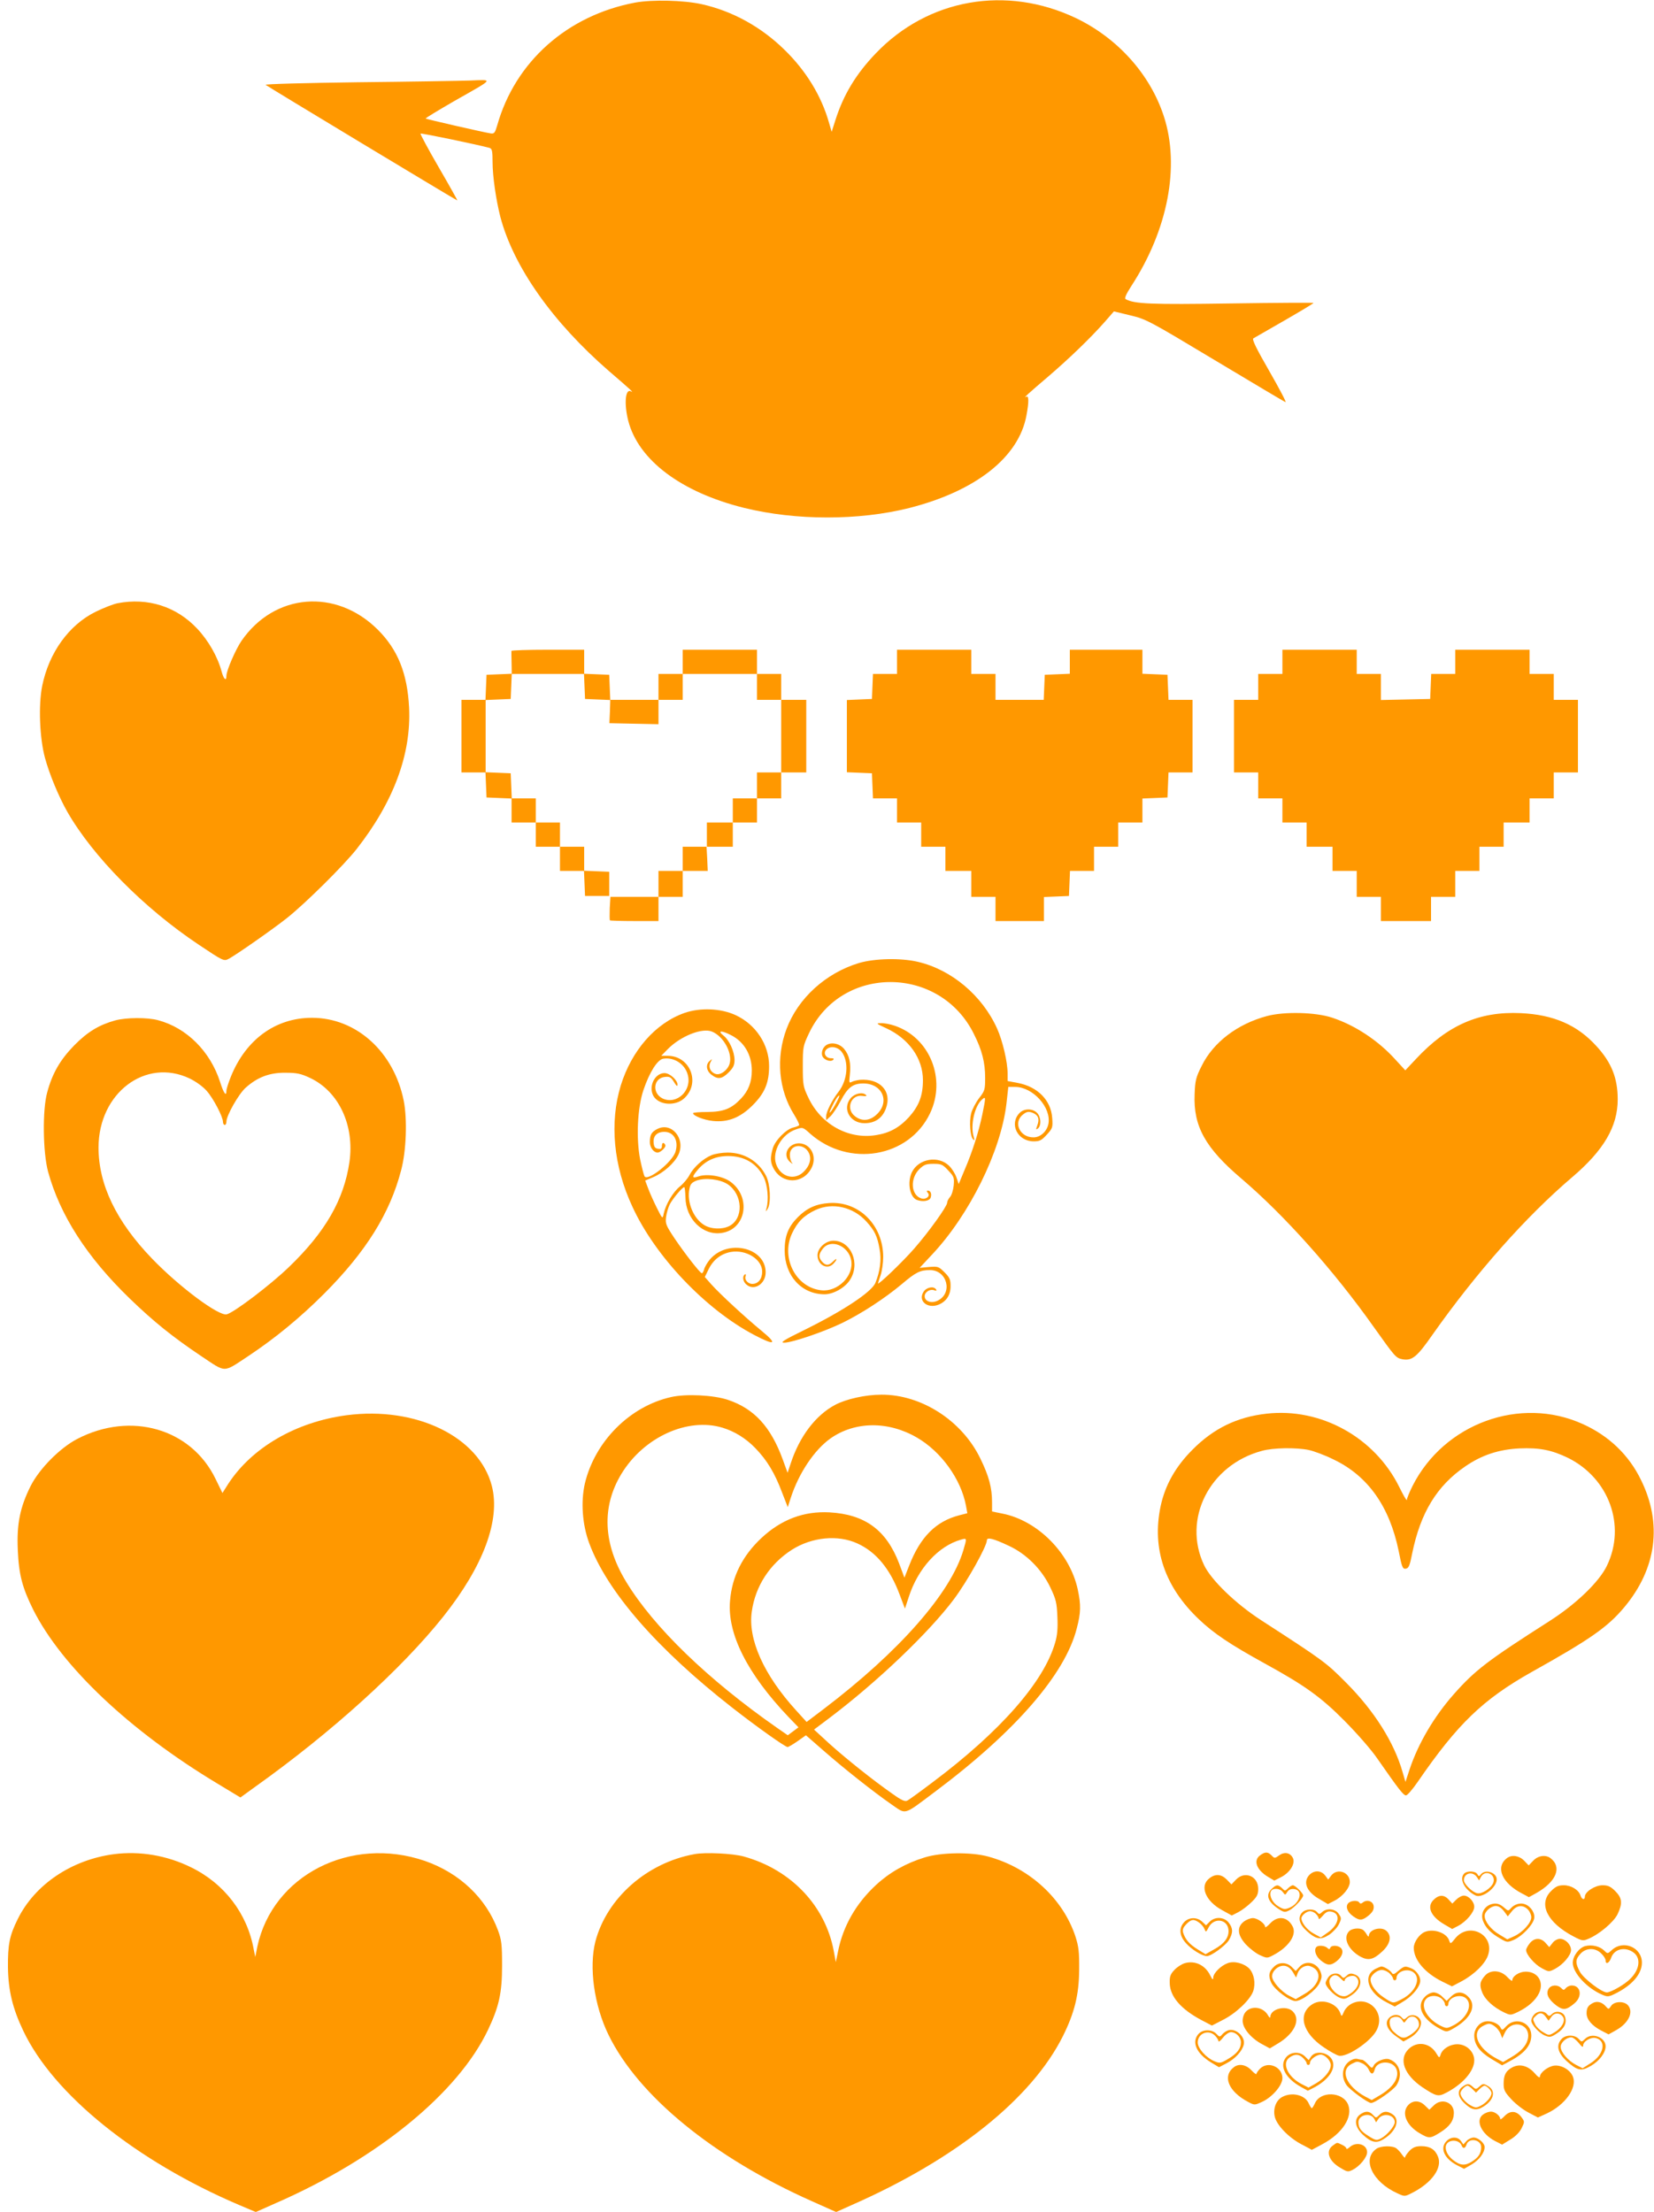
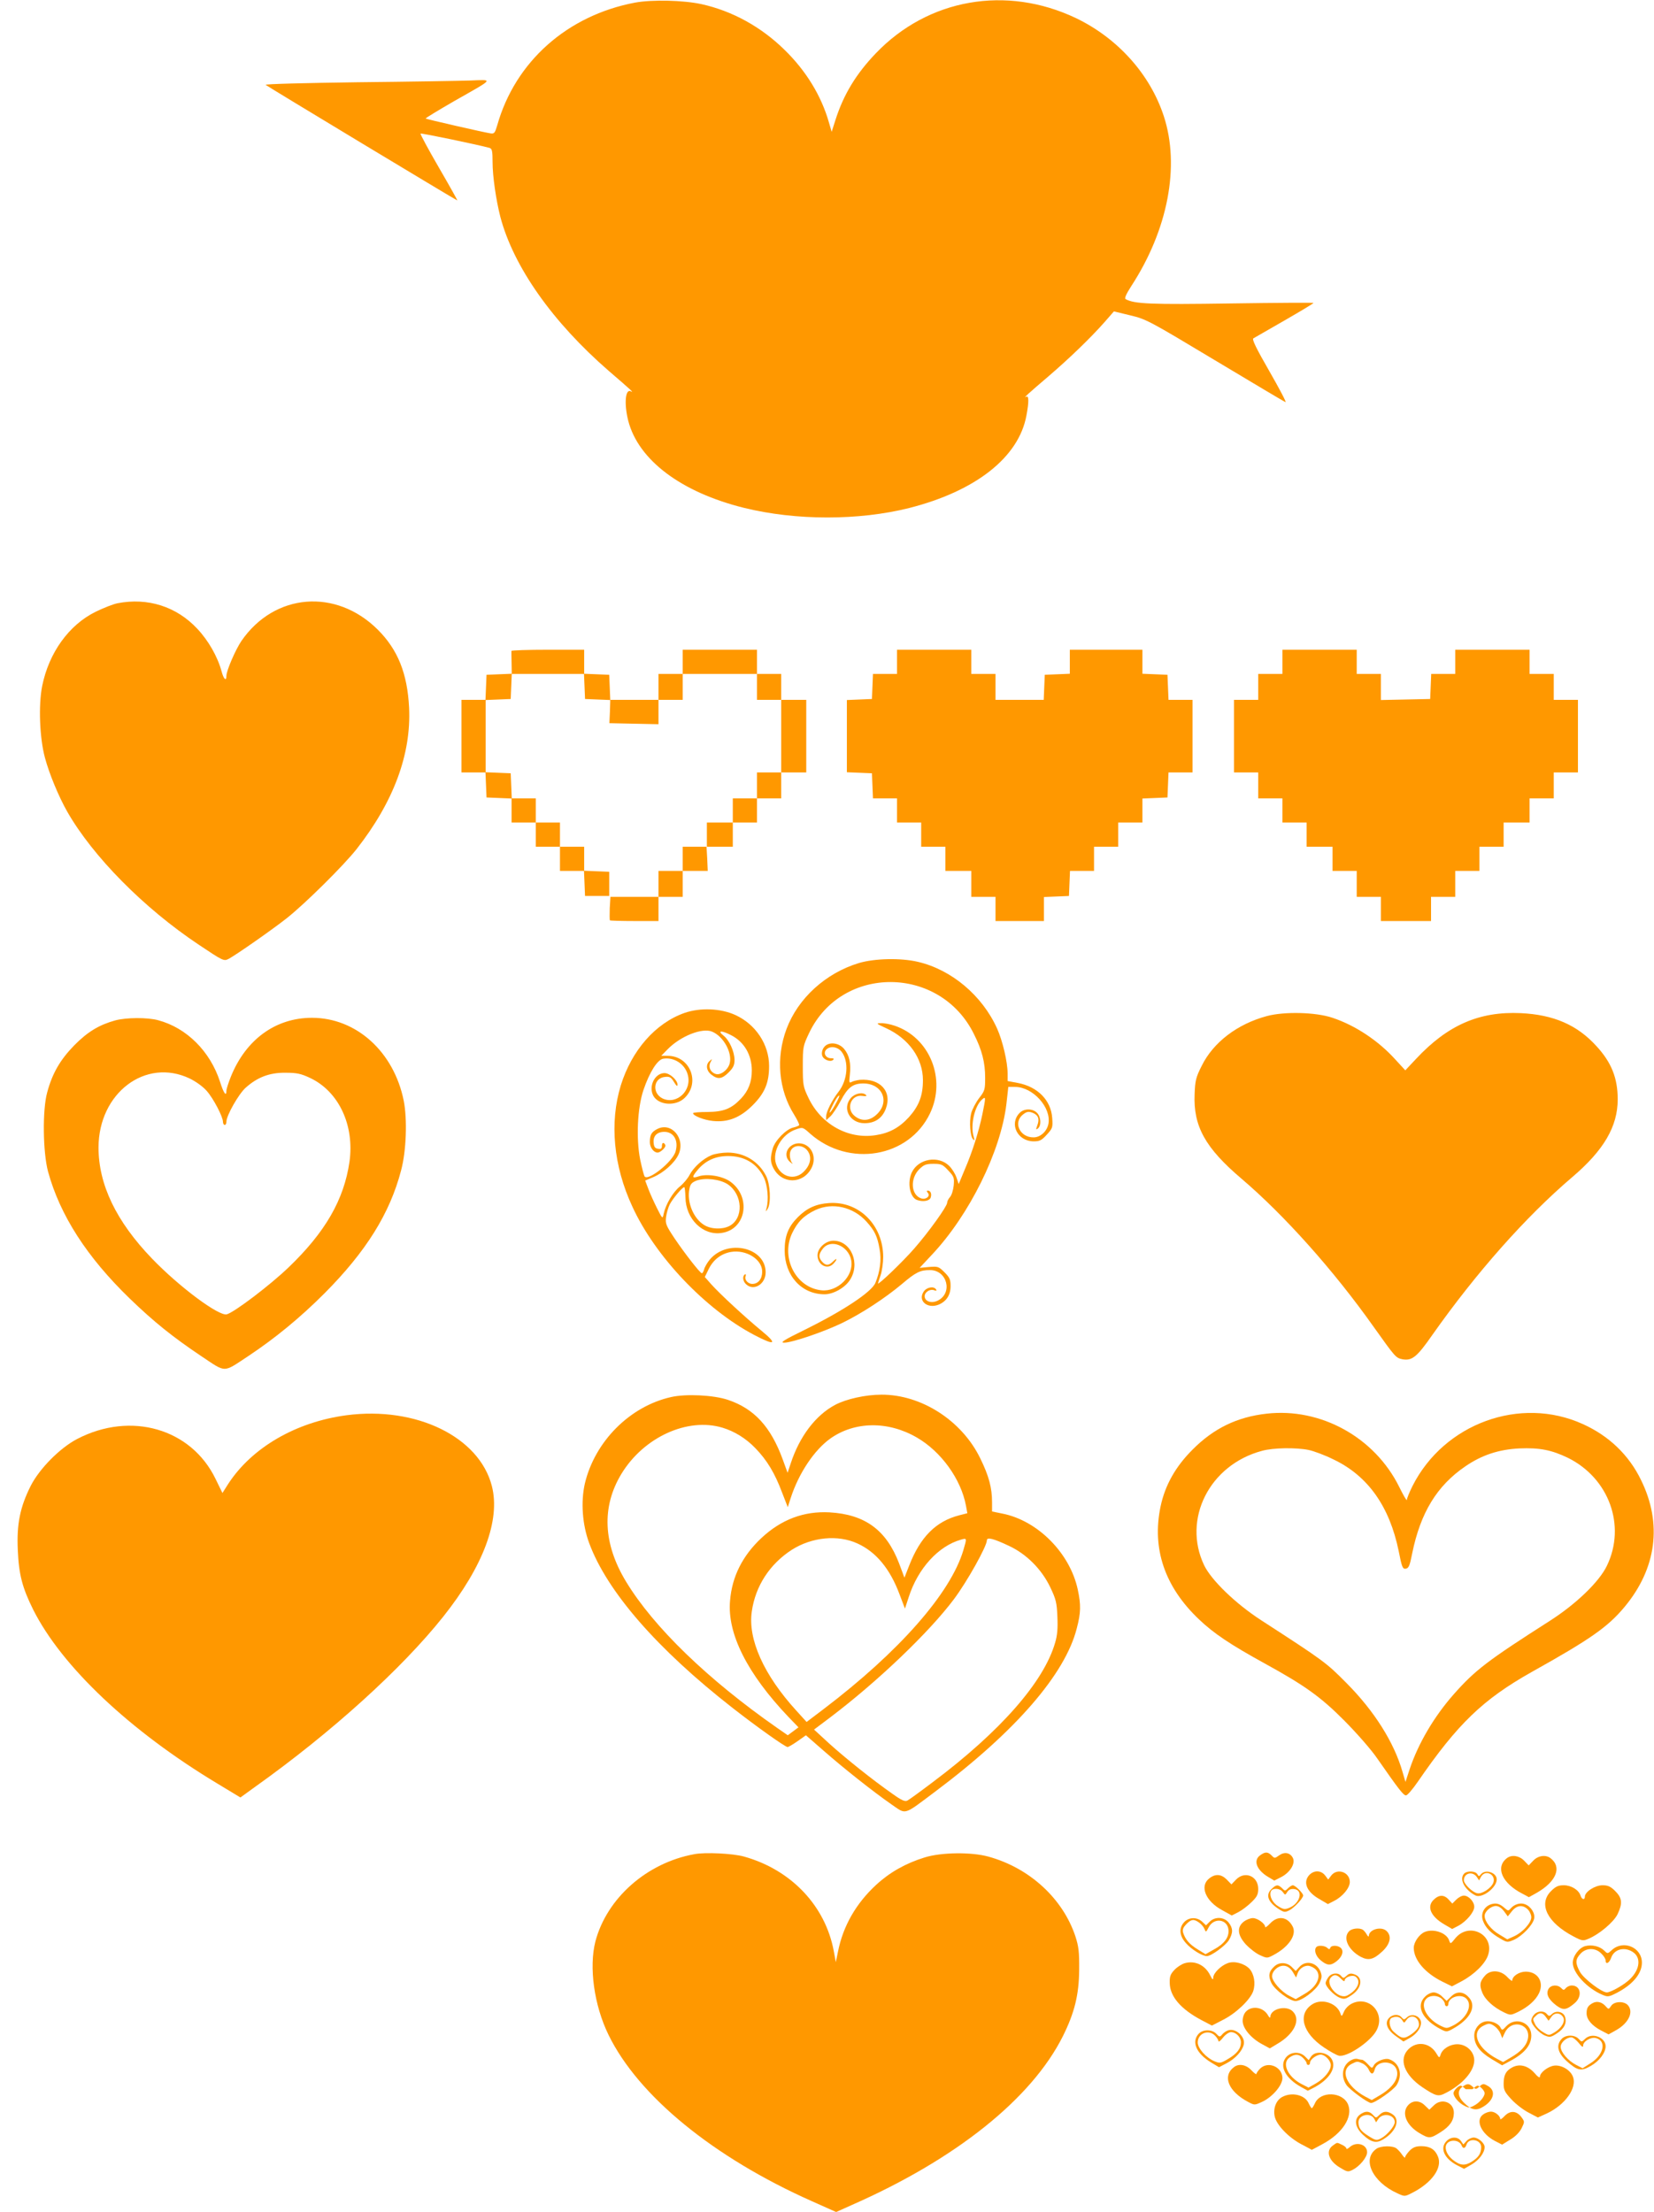
<svg xmlns="http://www.w3.org/2000/svg" version="1.0" width="957pt" height="1280pt" viewBox="0 0 957 1280" preserveAspectRatio="xMidYMid meet">
  <g transform="translate(0,1280) scale(0.1,-0.1)" fill="#ff9800" stroke="none">
    <path d="M3675 12785 c-393 -74 -694 -342 -798 -710 -13 -44 -17 -50 -38 -47 -40 6 -372 82 -376 86 -3 2 72 47 165 101 236 134 228 124 92 119 -63 -2 -357 -7 -653 -10 -296 -4 -535 -10 -530 -15 8 -8 1104 -669 1109 -669 2 0 -46 86 -107 191 -61 105 -108 193 -106 196 4 4 335 -65 400 -83 14 -5 17 -18 17 -82 0 -82 20 -219 45 -317 76 -288 301 -608 628 -892 127 -109 148 -129 128 -118 -33 19 -41 -71 -16 -170 59 -228 307 -414 670 -504 300 -74 663 -74 955 -1 386 98 635 294 679 536 15 79 14 117 -1 108 -22 -12 13 20 127 117 120 103 242 220 326 315 l54 62 95 -23 c92 -22 107 -30 490 -260 217 -130 401 -240 408 -242 7 -3 -35 77 -93 178 -77 134 -102 185 -93 191 7 4 88 51 181 104 92 53 167 98 167 101 0 2 -215 1 -477 -3 -465 -7 -560 -3 -610 25 -8 4 2 28 33 76 212 326 282 694 188 982 -79 243 -267 452 -508 568 -403 192 -856 113 -1159 -204 -114 -119 -186 -238 -233 -385 l-22 -69 -16 55 c-44 154 -132 298 -256 419 -136 134 -304 226 -481 265 -105 23 -286 27 -384 9z" />
    <path d="M680 9309 c-25 -5 -81 -27 -126 -49 -155 -76 -271 -237 -310 -430 -22 -111 -15 -300 16 -415 25 -93 79 -224 129 -312 148 -259 443 -558 761 -770 142 -95 145 -96 173 -82 46 25 255 171 337 236 106 84 329 305 403 399 214 273 317 549 304 819 -10 198 -65 335 -181 451 -242 241 -598 212 -789 -65 -34 -50 -87 -172 -87 -202 0 -34 -16 -20 -28 26 -23 85 -76 178 -141 247 -120 128 -286 181 -461 147z" />
    <path d="M2959 9033 c0 -5 0 -36 1 -70 l1 -62 -73 -3 -73 -3 -3 -72 -3 -73 -69 0 -70 0 0 -210 0 -210 70 0 69 0 3 -72 3 -73 73 -3 72 -3 0 -69 0 -70 70 0 70 0 0 -70 0 -70 70 0 70 0 0 -70 0 -70 70 0 69 0 3 -72 3 -73 70 0 70 0 0 70 0 70 -72 3 -73 3 0 69 0 70 -70 0 -70 0 0 70 0 70 -70 0 -70 0 0 70 0 70 -70 0 -69 0 -3 73 -3 72 -72 3 -73 3 0 209 0 209 73 3 72 3 3 73 3 72 209 0 209 0 3 -72 3 -73 73 -3 73 -3 -2 -67 -3 -67 142 -3 142 -3 0 71 0 70 70 0 70 0 0 75 0 75 215 0 215 0 0 -75 0 -75 70 0 70 0 0 -210 0 -210 -70 0 -70 0 0 -75 0 -75 -70 0 -70 0 0 -70 0 -70 -75 0 -75 0 0 -70 0 -70 -70 0 -70 0 0 -70 0 -70 -70 0 -70 0 0 -75 0 -75 -139 0 -139 0 -4 -66 c-1 -36 -1 -68 1 -70 2 -2 67 -4 143 -4 l138 0 0 70 0 70 70 0 70 0 0 75 0 75 73 0 72 0 -3 70 -4 70 76 0 76 0 0 70 0 70 70 0 70 0 0 70 0 70 70 0 70 0 0 75 0 75 73 0 72 0 0 210 0 210 -72 0 -73 0 0 75 0 75 -70 0 -70 0 0 70 0 70 -215 0 -215 0 0 -70 0 -70 -70 0 -70 0 0 -75 0 -75 -140 0 -139 0 -3 73 -3 72 -72 3 -73 3 0 69 0 70 -210 0 c-115 0 -210 -3 -211 -7z" />
    <path d="M5190 8970 l0 -70 -70 0 -69 0 -3 -72 -3 -73 -72 -3 -73 -3 0 -209 0 -209 73 -3 72 -3 3 -72 3 -73 69 0 70 0 0 -70 0 -70 70 0 70 0 0 -70 0 -70 70 0 70 0 0 -70 0 -70 75 0 75 0 0 -75 0 -75 70 0 70 0 0 -70 0 -70 140 0 140 0 0 70 0 69 73 3 72 3 3 73 3 72 69 0 70 0 0 70 0 70 70 0 70 0 0 70 0 70 70 0 70 0 0 70 0 69 73 3 72 3 3 73 3 72 69 0 70 0 0 210 0 210 -70 0 -69 0 -3 73 -3 72 -72 3 -73 3 0 69 0 70 -210 0 -210 0 0 -70 0 -69 -72 -3 -73 -3 -3 -72 -3 -73 -139 0 -140 0 0 75 0 75 -70 0 -70 0 0 70 0 70 -215 0 -215 0 0 -70z" />
    <path d="M7420 8970 l0 -70 -70 0 -70 0 0 -75 0 -75 -70 0 -70 0 0 -210 0 -210 70 0 70 0 0 -75 0 -75 70 0 70 0 0 -70 0 -70 70 0 70 0 0 -70 0 -70 75 0 75 0 0 -70 0 -70 70 0 70 0 0 -75 0 -75 70 0 70 0 0 -70 0 -70 145 0 145 0 0 70 0 70 70 0 70 0 0 75 0 75 70 0 70 0 0 70 0 70 70 0 70 0 0 70 0 70 75 0 75 0 0 70 0 70 70 0 70 0 0 75 0 75 70 0 70 0 0 210 0 210 -70 0 -70 0 0 75 0 75 -70 0 -70 0 0 70 0 70 -215 0 -215 0 0 -70 0 -70 -70 0 -69 0 -3 -72 -3 -73 -142 -3 -143 -3 0 76 0 75 -70 0 -70 0 0 70 0 70 -215 0 -215 0 0 -70z" />
    <path d="M4970 7227 c-192 -58 -352 -203 -419 -381 -63 -168 -46 -354 44 -497 18 -29 31 -57 29 -60 -2 -4 -17 -10 -34 -14 -41 -9 -107 -76 -119 -122 -15 -52 -14 -79 4 -113 49 -94 171 -94 220 0 29 56 8 120 -45 139 -74 25 -135 -57 -77 -105 12 -10 16 -12 10 -4 -7 8 -13 29 -13 47 0 63 84 69 111 9 15 -33 4 -73 -31 -107 -53 -53 -135 -30 -160 46 -24 72 33 172 115 199 39 14 40 14 83 -25 224 -197 571 -138 693 118 95 199 -1 438 -204 507 -26 9 -62 16 -80 15 -30 0 -27 -3 30 -29 132 -61 213 -175 213 -301 0 -90 -23 -149 -81 -214 -56 -61 -113 -92 -191 -104 -159 -26 -318 62 -391 217 -30 63 -32 73 -32 182 0 112 1 117 37 193 189 395 757 391 953 -7 47 -93 65 -165 65 -253 0 -68 -2 -76 -35 -118 -19 -25 -40 -65 -46 -88 -12 -47 -6 -135 12 -151 8 -8 9 -5 3 14 -21 68 5 182 50 219 20 17 20 11 0 -87 -21 -101 -58 -218 -102 -320 l-35 -84 -13 38 c-7 21 -26 51 -42 67 -63 62 -178 42 -216 -37 -28 -59 -12 -144 29 -160 35 -13 74 -6 80 14 7 22 -1 40 -17 40 -7 0 -7 -4 1 -14 15 -18 -11 -40 -39 -31 -59 19 -66 114 -11 169 27 26 39 31 82 31 46 0 54 -4 86 -39 33 -35 35 -42 31 -87 -3 -27 -12 -57 -22 -67 -9 -10 -16 -25 -16 -33 -1 -21 -105 -167 -190 -264 -66 -76 -210 -214 -210 -202 0 2 7 24 15 47 8 23 15 71 15 106 0 184 -140 324 -313 312 -75 -5 -128 -29 -180 -81 -56 -56 -77 -108 -77 -193 0 -146 97 -254 231 -254 50 0 117 37 146 82 63 95 8 228 -95 228 -45 0 -92 -43 -92 -84 0 -57 58 -87 93 -48 24 26 21 36 -3 12 -25 -25 -42 -25 -63 -2 -22 25 -21 44 4 76 46 59 148 17 164 -67 17 -89 -77 -184 -172 -174 -147 15 -236 186 -171 328 32 68 69 105 137 137 98 45 217 18 294 -67 48 -53 63 -85 76 -158 12 -63 3 -131 -24 -197 -22 -53 -187 -162 -410 -272 -120 -59 -144 -74 -118 -74 46 0 231 63 338 115 112 55 245 142 343 224 81 69 106 81 163 81 99 0 133 -132 46 -176 -36 -19 -77 -6 -77 25 0 24 32 44 56 34 12 -4 15 -3 10 5 -13 21 -55 13 -72 -13 -35 -53 22 -101 87 -75 45 19 69 56 69 107 0 38 -5 50 -35 80 -34 34 -38 35 -90 31 l-54 -5 72 77 c216 230 397 596 430 871 l11 99 39 0 c103 0 211 -119 193 -214 -8 -42 -45 -77 -84 -78 -82 -2 -123 88 -61 134 20 15 30 17 52 9 34 -13 43 -36 29 -73 -9 -25 -9 -28 4 -18 20 18 17 67 -6 90 -26 26 -74 26 -100 0 -63 -63 -13 -165 81 -165 35 0 46 6 76 39 33 36 35 41 31 96 -7 103 -84 181 -199 203 l-59 11 0 43 c0 67 -29 190 -61 261 -86 191 -264 341 -459 386 -98 23 -248 20 -340 -7z" />
    <path d="M3960 6938 c-167 -59 -305 -216 -368 -419 -66 -215 -43 -466 67 -702 132 -288 423 -594 704 -742 121 -64 139 -55 44 23 -96 79 -242 214 -291 269 l-38 43 23 47 c27 54 72 88 128 98 89 15 181 -43 181 -114 0 -42 -23 -71 -57 -71 -26 0 -47 25 -39 45 3 9 2 13 -4 10 -16 -10 -12 -41 8 -58 44 -40 112 2 112 70 0 145 -221 195 -323 74 -15 -18 -30 -44 -33 -57 -4 -14 -10 -24 -14 -22 -13 5 -97 113 -156 200 -51 77 -55 86 -50 126 3 23 13 56 21 72 17 33 73 100 84 100 3 0 6 -26 7 -58 1 -126 101 -224 210 -207 142 21 173 210 48 298 -46 32 -134 46 -183 29 -40 -14 -39 -2 1 44 44 49 99 74 171 74 95 0 167 -43 207 -125 21 -44 29 -128 15 -177 -6 -22 -5 -22 7 -3 20 33 15 144 -10 191 -43 84 -126 134 -222 134 -32 0 -74 -7 -93 -15 -49 -20 -104 -70 -127 -114 -10 -20 -35 -50 -56 -67 -40 -32 -82 -103 -94 -158 -6 -31 -7 -31 -38 31 -17 34 -40 84 -50 111 l-19 50 47 20 c59 25 122 81 145 129 44 92 -39 193 -123 149 -33 -17 -42 -34 -42 -76 0 -30 22 -60 45 -60 15 0 45 27 45 40 0 5 -4 12 -10 15 -5 3 -10 -3 -10 -15 0 -16 -5 -21 -22 -18 -18 2 -24 11 -26 34 -4 40 19 64 62 64 54 0 83 -50 65 -113 -16 -60 -162 -176 -180 -144 -4 7 -15 50 -25 97 -24 122 -16 298 19 402 35 103 80 174 113 181 62 11 126 -29 143 -91 27 -92 -63 -177 -145 -139 -63 31 -54 119 14 125 27 3 35 -2 52 -30 14 -23 20 -27 20 -15 0 27 -45 67 -75 67 -56 0 -94 -76 -65 -131 30 -55 129 -63 181 -13 93 89 32 244 -98 244 l-37 0 38 39 c74 75 199 125 256 101 66 -27 118 -122 102 -184 -10 -38 -53 -70 -81 -61 -31 10 -44 40 -30 68 11 20 11 21 -4 8 -25 -20 -21 -57 9 -80 37 -29 61 -26 100 13 27 27 34 42 34 73 -1 49 -30 114 -65 141 -36 29 -10 30 44 2 76 -38 121 -114 121 -205 0 -67 -20 -118 -63 -163 -56 -59 -101 -76 -194 -77 -46 0 -83 -3 -83 -7 0 -15 64 -40 115 -45 87 -9 158 19 230 91 70 70 95 130 95 227 0 124 -77 241 -195 295 -85 39 -203 44 -295 12z m250 -991 c88 -59 94 -198 10 -242 -41 -21 -106 -19 -146 6 -62 38 -101 133 -85 209 5 28 14 37 41 48 51 18 135 8 180 -21z" />
    <path d="M7330 6920 c-171 -46 -310 -152 -377 -288 -34 -67 -38 -86 -41 -164 -8 -186 62 -311 270 -488 249 -212 535 -532 767 -860 124 -174 127 -178 165 -186 56 -10 84 12 175 143 252 357 538 681 808 911 183 156 263 293 263 450 0 123 -36 213 -122 307 -112 124 -249 183 -439 192 -240 11 -423 -69 -606 -265 l-62 -66 -57 62 c-98 109 -232 198 -364 242 -97 33 -279 37 -380 10z" />
    <path d="M667 6895 c-94 -26 -160 -66 -237 -144 -81 -83 -127 -161 -157 -273 -28 -100 -25 -346 5 -458 69 -252 224 -494 473 -735 141 -136 247 -221 412 -332 149 -99 124 -99 276 1 153 102 296 219 437 360 242 243 380 464 445 714 30 112 36 295 15 402 -57 283 -274 480 -531 480 -210 0 -382 -125 -469 -340 -14 -35 -26 -72 -26 -82 0 -37 -16 -15 -37 52 -57 176 -193 312 -358 356 -62 17 -185 16 -248 -1z m430 -336 c37 -18 77 -47 99 -72 39 -44 94 -150 94 -179 0 -10 5 -18 10 -18 6 0 10 8 10 19 0 35 70 159 111 196 68 61 138 88 230 87 66 0 90 -5 143 -30 166 -78 258 -274 228 -486 -32 -219 -140 -407 -353 -611 -105 -101 -314 -260 -357 -271 -45 -12 -273 157 -432 322 -208 216 -310 429 -310 644 1 315 272 520 527 399z" />
    <path d="M4766 6737 c-9 -12 -13 -32 -9 -45 6 -24 48 -41 64 -25 6 6 2 9 -12 9 -29 -1 -47 27 -30 48 21 25 66 20 90 -10 44 -56 36 -165 -18 -233 -37 -48 -71 -115 -71 -142 l0 -22 24 22 c14 13 41 54 61 92 40 76 70 99 130 99 108 0 155 -102 81 -176 -41 -41 -89 -46 -130 -13 -54 42 -22 127 44 117 19 -3 27 -1 21 5 -19 19 -64 10 -88 -17 -52 -61 -6 -146 79 -146 60 0 102 28 123 83 38 100 -31 177 -150 168 -16 -2 -38 -7 -47 -12 -15 -8 -16 -4 -11 40 8 67 -3 115 -33 151 -33 39 -95 43 -118 7z m75 -314 c-30 -59 -56 -86 -30 -33 21 45 38 70 45 70 3 0 -4 -17 -15 -37z" />
    <path d="M3882 4715 c-239 -54 -440 -257 -498 -500 -24 -106 -15 -237 25 -345 103 -279 392 -612 830 -954 138 -108 304 -226 318 -226 5 0 31 15 58 34 l48 34 102 -89 c115 -101 284 -235 393 -311 88 -60 65 -67 257 77 461 346 748 677 815 941 24 91 25 136 6 225 -45 211 -232 400 -437 440 l-59 12 0 53 c0 84 -18 152 -68 254 -106 219 -341 370 -572 369 -92 0 -204 -25 -268 -59 -113 -60 -206 -183 -257 -339 l-18 -54 -28 77 c-69 189 -165 294 -317 345 -83 28 -244 36 -330 16z m298 -177 c70 -21 136 -62 190 -118 68 -70 113 -145 155 -257 l33 -85 17 53 c47 145 137 278 229 344 141 100 334 103 501 6 140 -81 255 -240 284 -394 l8 -44 -47 -12 c-135 -35 -225 -125 -290 -292 l-27 -69 -31 83 c-74 193 -197 283 -402 295 -149 8 -279 -41 -394 -148 -110 -103 -171 -224 -182 -364 -17 -190 100 -422 338 -672 l58 -60 -31 -23 -31 -23 -62 43 c-401 280 -714 583 -873 845 -134 220 -143 434 -28 624 129 213 383 329 585 268z m781 -670 c108 -49 189 -147 244 -295 l31 -82 22 67 c53 165 171 295 302 332 35 10 35 10 14 -61 -74 -249 -371 -587 -808 -919 l-99 -75 -59 65 c-189 207 -282 415 -258 575 21 147 104 274 231 356 116 74 267 89 380 37z m877 -14 c101 -47 189 -135 239 -240 33 -69 38 -90 41 -170 3 -66 0 -107 -13 -150 -65 -227 -317 -514 -709 -808 -70 -53 -136 -101 -146 -106 -14 -7 -33 1 -86 39 -116 81 -273 207 -366 291 l-88 81 93 70 c275 208 573 493 716 684 76 101 191 307 191 341 0 20 37 11 128 -32z" />
    <path d="M7328 4619 c-170 -19 -306 -85 -428 -208 -99 -99 -159 -206 -185 -329 -51 -244 24 -465 222 -653 86 -82 182 -146 378 -254 235 -129 327 -195 465 -334 71 -72 154 -166 190 -219 121 -174 150 -212 165 -212 8 0 38 35 67 77 232 338 378 478 660 637 342 191 441 261 537 376 186 223 220 483 96 735 -70 145 -186 256 -337 324 -361 164 -802 4 -985 -358 -18 -36 -33 -73 -33 -81 0 -8 -20 26 -44 75 -142 287 -454 460 -768 424z m244 -210 c29 -6 94 -30 144 -55 199 -95 324 -272 377 -531 18 -93 23 -104 41 -101 17 3 23 17 37 89 48 235 143 391 307 503 96 66 194 98 313 104 117 5 187 -9 282 -55 237 -118 336 -392 225 -623 -44 -93 -178 -222 -331 -320 -360 -230 -431 -284 -555 -424 -114 -129 -206 -285 -256 -435 l-24 -73 -17 58 c-49 171 -163 352 -325 515 -117 118 -129 127 -495 364 -146 95 -286 230 -328 317 -127 267 31 581 335 662 64 18 197 20 270 5z" />
    <path d="M2005 4610 c-293 -39 -548 -187 -685 -398 l-33 -52 -40 82 c-141 291 -490 392 -800 231 -100 -52 -219 -172 -270 -273 -61 -122 -81 -220 -74 -370 6 -142 26 -218 89 -345 166 -330 560 -702 1065 -1006 l134 -81 87 63 c438 312 847 682 1087 984 232 292 331 558 281 755 -73 285 -438 463 -841 410z" />
-     <path d="M660 2070 c-245 -32 -458 -175 -557 -375 -48 -96 -58 -148 -57 -280 2 -135 27 -238 89 -368 175 -368 651 -752 1248 -1007 l97 -41 117 52 c590 258 1054 638 1227 1003 63 133 81 212 81 371 0 123 -3 148 -24 205 -69 186 -222 331 -423 401 -430 147 -880 -83 -969 -496 l-12 -60 -9 44 c-37 207 -170 381 -363 475 -140 69 -296 95 -445 76z" />
    <path d="M4018 2070 c-276 -50 -507 -255 -573 -505 -38 -149 -8 -369 76 -541 173 -354 607 -709 1178 -963 l139 -62 89 40 c603 265 1042 616 1223 978 67 135 93 239 94 383 1 106 -3 136 -22 195 -73 219 -266 396 -504 461 -98 27 -272 25 -368 -5 -110 -34 -202 -86 -281 -159 -117 -108 -191 -239 -220 -384 l-13 -63 -12 65 c-49 262 -247 470 -519 546 -63 18 -225 26 -287 14z" />
    <path d="M7292 2064 c-42 -29 -23 -84 44 -125 l37 -22 43 22 c50 27 81 79 64 110 -16 30 -48 36 -79 14 -25 -18 -27 -18 -43 -1 -22 22 -37 23 -66 2z" />
    <path d="M8719 2047 c-69 -53 -28 -146 90 -206 l37 -20 45 25 c114 65 148 149 80 201 -28 21 -71 15 -99 -14 l-27 -28 -27 28 c-29 29 -71 35 -99 14z" />
    <path d="M7571 1944 c-32 -41 -7 -95 63 -134 l49 -29 37 19 c49 25 90 75 90 109 0 57 -72 82 -107 38 l-18 -24 -18 24 c-25 32 -69 31 -96 -3z" />
    <path d="M8472 1958 c-31 -31 1 -94 65 -127 38 -19 123 45 123 93 0 39 -65 61 -91 30 -11 -14 -13 -14 -21 0 -11 19 -59 21 -76 4z m72 -19 l14 -21 11 21 c25 45 89 13 71 -35 -13 -32 -67 -67 -94 -60 -29 7 -76 54 -76 75 0 41 49 54 74 20z" />
    <path d="M6996 1929 c-56 -44 -21 -131 75 -183 l56 -31 39 20 c21 11 55 37 76 58 31 30 38 44 38 76 0 74 -77 106 -128 54 l-27 -28 -27 28 c-32 32 -66 35 -102 6z" />
    <path d="M7355 1866 c-34 -34 -17 -76 49 -117 26 -16 32 -16 56 -4 29 15 80 70 80 86 0 13 -46 59 -60 59 -5 0 -18 -8 -27 -17 -17 -17 -19 -17 -35 0 -24 23 -34 22 -63 -7z m67 -15 c14 -19 14 -19 26 0 9 14 21 19 40 17 54 -6 35 -82 -27 -108 -26 -11 -35 -10 -63 7 -35 20 -55 60 -45 87 9 22 53 20 69 -3z" />
    <path d="M8974 1856 c-75 -75 -21 -183 130 -262 49 -26 56 -27 86 -14 63 26 146 96 169 142 30 63 27 94 -13 134 -27 27 -42 34 -74 34 -43 0 -102 -38 -102 -66 0 -21 -18 -17 -25 6 -10 33 -54 60 -97 60 -32 0 -47 -7 -74 -34z" />
    <path d="M8294 1805 c-40 -40 -15 -96 62 -141 l46 -27 35 18 c47 25 93 80 93 110 0 30 -32 65 -60 65 -12 0 -31 -10 -44 -23 l-23 -23 -21 23 c-27 30 -57 29 -88 -2z" />
-     <path d="M7800 1785 c-16 -20 -4 -51 30 -75 37 -26 52 -25 90 6 23 20 30 34 28 53 -3 29 -39 41 -63 21 -9 -7 -15 -8 -20 0 -9 15 -51 12 -65 -5z" />
    <path d="M8635 1782 c-46 -10 -71 -55 -54 -99 14 -38 45 -70 97 -100 43 -25 43 -25 83 -8 46 21 106 83 115 120 8 31 -17 72 -52 85 -27 11 -63 0 -83 -24 -13 -15 -16 -15 -35 2 -26 23 -45 30 -71 24z m67 -42 l22 -30 24 30 c28 35 63 39 92 10 11 -11 20 -31 20 -45 0 -32 -49 -87 -99 -110 l-40 -18 -46 28 c-47 27 -85 75 -85 108 0 25 36 57 65 57 16 0 32 -11 47 -30z" />
-     <path d="M7536 1734 c-29 -28 -20 -68 24 -108 55 -50 82 -54 131 -22 22 15 47 42 56 61 15 31 15 36 -1 59 -19 30 -69 36 -96 11 -15 -14 -18 -14 -30 0 -16 20 -64 19 -84 -1z m78 -10 c9 -8 16 -21 16 -27 0 -7 10 1 23 16 16 20 30 28 46 25 60 -8 51 -74 -16 -121 l-41 -29 -42 23 c-38 21 -70 62 -70 88 0 16 30 41 50 41 10 0 26 -7 34 -16z" />
    <path d="M6852 1677 c-32 -34 -29 -79 10 -122 31 -36 94 -75 121 -75 25 0 107 60 127 92 25 42 25 69 -1 102 -26 33 -79 36 -110 5 l-21 -21 -22 21 c-30 28 -77 27 -104 -2z m86 -3 c13 -9 27 -26 31 -37 8 -20 9 -20 24 9 30 59 109 49 115 -14 4 -43 -24 -81 -85 -114 l-48 -27 -47 29 c-48 30 -70 57 -83 97 -4 17 1 29 19 48 29 29 43 31 74 9z" />
    <path d="M7196 1679 c-41 -32 -36 -79 14 -133 22 -23 58 -51 81 -61 40 -18 41 -18 77 1 89 47 137 118 111 166 -30 57 -86 64 -130 17 -16 -17 -29 -26 -29 -20 0 19 -44 51 -71 51 -14 0 -38 -9 -53 -21z" />
    <path d="M7806 1624 c-38 -38 -5 -109 67 -148 46 -24 75 -16 127 33 44 42 53 86 24 115 -30 31 -103 11 -104 -27 0 -7 -6 -3 -12 8 -6 11 -16 23 -22 27 -19 13 -64 9 -80 -8z" />
    <path d="M8244 1620 c-32 -13 -64 -59 -64 -92 0 -70 65 -146 166 -196 l55 -27 55 29 c75 40 140 104 155 155 35 117 -111 190 -190 95 -28 -35 -29 -35 -36 -14 -14 44 -89 71 -141 50z" />
-     <path d="M8851 1554 c-12 -15 -21 -32 -21 -39 0 -25 47 -81 89 -104 42 -23 43 -23 78 -5 47 25 93 79 93 109 0 32 -33 65 -64 65 -14 0 -33 -10 -43 -24 l-19 -24 -21 24 c-28 32 -66 31 -92 -2z" />
    <path d="M9172 1538 c-36 -10 -72 -58 -72 -97 0 -58 83 -148 172 -185 30 -13 37 -12 80 10 94 48 148 112 148 176 0 89 -108 134 -174 73 -24 -22 -25 -22 -43 -4 -26 26 -72 37 -111 27z m93 -43 c14 -13 25 -31 25 -40 0 -26 21 -16 32 15 18 53 83 67 132 29 45 -36 30 -109 -35 -163 -37 -31 -102 -66 -122 -66 -30 0 -133 79 -155 118 -28 51 -28 73 3 106 32 35 86 36 120 1z" />
    <path d="M7617 1533 c-16 -16 -5 -53 24 -77 37 -31 58 -33 92 -6 32 25 43 56 27 75 -15 18 -57 20 -63 3 -4 -10 -7 -10 -18 0 -14 13 -51 16 -62 5z" />
    <path d="M6855 1439 c-17 -5 -44 -22 -59 -38 -24 -25 -29 -39 -28 -76 1 -78 63 -151 183 -215 l61 -32 64 33 c76 38 158 117 175 166 15 46 5 100 -22 130 -30 31 -88 47 -126 32 -39 -14 -83 -58 -83 -83 -1 -16 -5 -13 -18 13 -29 59 -88 87 -147 70z" />
    <path d="M7373 1420 c-32 -29 -36 -55 -17 -95 19 -40 106 -105 140 -105 35 0 117 61 138 103 15 32 16 42 6 68 -22 53 -86 67 -122 26 l-21 -23 -23 23 c-28 28 -73 30 -101 3z m108 -33 l18 -31 10 27 c11 29 46 48 71 39 77 -26 60 -108 -32 -161 l-51 -30 -37 19 c-47 24 -100 84 -100 114 0 23 23 50 50 58 27 8 52 -4 71 -35z" />
-     <path d="M7960 1407 c-79 -40 -45 -141 66 -196 l44 -23 44 26 c50 29 93 76 102 112 8 30 -18 71 -52 84 -35 14 -39 13 -73 -15 -24 -21 -31 -23 -38 -12 -8 14 -45 37 -60 37 -4 0 -19 -6 -33 -13z m80 -27 c11 -11 20 -24 20 -30 0 -5 5 -10 10 -10 6 0 10 5 10 12 0 41 68 62 102 31 41 -37 5 -114 -73 -153 -49 -25 -47 -26 -103 11 -45 30 -76 72 -76 104 0 23 37 55 65 55 14 0 34 -9 45 -20z" />
    <path d="M8593 1368 c-31 -35 -34 -55 -17 -98 17 -43 66 -87 127 -116 36 -17 38 -17 80 3 59 29 102 67 122 109 30 64 -7 124 -77 124 -38 0 -78 -26 -78 -51 0 -6 -13 3 -29 20 -37 40 -96 44 -128 9z" />
    <path d="M7686 1358 c-9 -12 -16 -28 -16 -34 0 -21 48 -71 80 -84 27 -11 34 -10 70 14 59 39 69 102 18 120 -21 8 -32 6 -46 -7 -17 -16 -20 -16 -32 -2 -18 22 -56 18 -74 -7z m74 -10 c11 -12 20 -16 20 -10 0 21 47 37 65 22 32 -27 9 -77 -50 -108 -51 -26 -132 67 -93 106 18 18 35 15 58 -10z" />
    <path d="M8959 1289 c-15 -29 0 -59 45 -94 40 -30 59 -28 106 12 47 39 37 103 -16 103 -12 0 -27 -7 -34 -15 -11 -13 -14 -13 -27 0 -21 22 -60 19 -74 -6z" />
    <path d="M8245 1245 c-55 -54 -15 -134 93 -189 33 -17 34 -17 86 14 91 56 120 127 71 175 -31 32 -69 32 -100 0 l-25 -24 -25 24 c-13 14 -36 25 -50 25 -14 0 -37 -11 -50 -25z m97 -12 c10 -9 18 -22 18 -30 0 -7 5 -13 10 -13 6 0 10 5 10 12 0 41 73 63 104 32 39 -39 2 -115 -75 -155 -39 -19 -39 -19 -78 0 -81 42 -119 123 -73 159 22 17 62 15 84 -5z" />
    <path d="M7594 1202 c-88 -56 -59 -167 67 -251 34 -23 72 -44 85 -47 46 -12 186 82 219 147 52 99 -43 202 -142 155 -20 -10 -39 -29 -47 -48 -12 -28 -14 -29 -20 -11 -19 60 -106 90 -162 55z" />
    <path d="M9215 1208 c-27 -15 -35 -28 -35 -59 0 -35 30 -71 83 -99 l44 -23 43 24 c74 41 105 108 67 147 -24 23 -78 20 -95 -6 -14 -21 -15 -21 -31 -3 -21 25 -51 33 -76 19z" />
    <path d="M7210 1160 c-12 -12 -20 -33 -20 -55 0 -43 49 -101 113 -135 l44 -24 45 27 c97 57 136 139 88 187 -38 38 -129 15 -130 -32 0 -7 -6 -4 -12 7 -26 49 -92 61 -128 25z" />
    <path d="M8877 1142 c-10 -10 -17 -26 -17 -35 0 -23 45 -73 80 -87 27 -11 34 -10 70 14 41 27 57 60 45 95 -9 29 -51 38 -74 17 -16 -15 -19 -15 -31 -1 -17 20 -53 19 -73 -3z m67 -14 l16 -22 16 22 c18 27 51 26 68 -1 15 -23 -9 -65 -51 -89 -30 -18 -32 -18 -65 2 -19 11 -40 32 -46 46 -15 31 -15 30 4 48 21 22 40 20 58 -6z" />
    <path d="M8036 1121 c-26 -28 -9 -69 42 -105 l42 -30 38 21 c49 28 77 79 58 108 -17 26 -53 31 -75 11 -16 -15 -19 -15 -31 -1 -17 21 -53 19 -74 -4z m76 -10 c12 -20 12 -20 26 0 25 36 72 18 72 -28 0 -15 -14 -33 -41 -53 -45 -32 -59 -30 -106 13 -25 22 -31 72 -10 80 26 11 47 6 59 -12z" />
    <path d="M8595 1102 c-37 -7 -65 -43 -65 -81 0 -53 30 -94 99 -136 l62 -37 41 22 c88 46 128 93 128 151 0 76 -92 110 -145 53 -23 -25 -24 -25 -34 -6 -12 23 -56 40 -86 34z m53 -28 c13 -9 28 -28 34 -43 l10 -26 15 32 c41 84 156 49 132 -41 -10 -37 -41 -70 -98 -103 l-44 -26 -36 19 c-111 59 -151 151 -82 189 34 18 42 18 69 -1z" />
    <path d="M7105 1050 c-12 -4 -27 -15 -34 -24 -13 -15 -15 -15 -33 4 -25 27 -79 27 -103 0 -42 -46 -14 -112 70 -164 l48 -29 44 23 c50 26 90 70 99 107 12 46 -47 99 -91 83z m-75 -30 c11 -11 20 -26 20 -32 0 -7 12 2 26 20 14 18 35 32 46 32 30 0 58 -29 58 -59 0 -37 -23 -66 -76 -97 -40 -24 -47 -25 -76 -13 -49 20 -98 75 -98 109 0 53 62 78 100 40z" />
    <path d="M9035 1000 c-33 -36 -22 -80 30 -128 63 -56 84 -60 140 -27 49 28 85 76 85 113 0 53 -80 82 -119 43 -19 -19 -20 -19 -37 0 -23 25 -76 25 -99 -1z m99 -22 c19 -24 26 -28 26 -16 0 25 45 51 73 44 64 -16 47 -97 -29 -145 l-47 -30 -37 19 c-47 24 -90 74 -90 105 0 25 33 55 62 55 9 0 28 -15 42 -32z" />
    <path d="M8149 941 c-58 -58 -24 -149 81 -220 80 -53 92 -56 137 -32 97 50 163 126 163 188 0 50 -45 93 -98 93 -43 0 -87 -27 -97 -61 -7 -20 -8 -19 -25 9 -37 61 -112 72 -161 23z" />
    <path d="M7440 893 c-39 -50 -3 -120 89 -171 l38 -21 39 20 c80 43 123 105 104 153 -18 48 -96 64 -124 25 l-14 -21 -21 21 c-31 31 -84 28 -111 -6z m100 -3 c11 -11 20 -24 20 -30 0 -5 5 -10 10 -10 6 0 10 6 10 14 0 18 38 46 62 46 24 0 58 -35 58 -61 0 -31 -36 -76 -85 -105 l-44 -25 -39 20 c-82 42 -118 122 -70 155 30 21 54 20 78 -4z" />
    <path d="M7830 883 c-59 -21 -78 -91 -40 -148 18 -27 124 -105 143 -105 23 0 131 76 148 104 37 60 17 128 -43 149 -25 9 -77 -12 -89 -35 -10 -19 -11 -19 -34 6 -13 14 -28 26 -34 26 -5 0 -15 2 -23 4 -7 3 -20 2 -28 -1z m53 -24 c14 -6 30 -22 36 -35 14 -31 27 -31 35 0 13 53 106 54 126 1 18 -48 -18 -105 -99 -152 l-44 -26 -36 19 c-113 61 -152 156 -77 192 28 14 31 14 59 1z" />
    <path d="M7139 837 c-68 -52 -31 -141 83 -201 36 -19 37 -19 77 -1 61 27 121 96 121 139 0 64 -81 100 -128 56 -12 -12 -22 -26 -22 -31 0 -6 -13 3 -29 20 -31 33 -73 41 -102 18z" />
    <path d="M8748 835 c-36 -20 -48 -44 -48 -95 0 -35 7 -48 45 -89 25 -27 70 -62 100 -77 l53 -28 53 24 c106 50 175 148 150 212 -15 40 -68 70 -110 64 -37 -6 -81 -41 -81 -64 0 -9 -14 0 -32 22 -39 43 -87 55 -130 31z" />
-     <path d="M8462 724 c-31 -21 -28 -57 9 -93 42 -42 71 -48 112 -22 62 38 74 93 25 120 -24 14 -28 14 -47 -3 -20 -18 -22 -18 -39 -3 -23 21 -32 21 -60 1z m58 -14 l20 -20 20 20 c11 11 24 20 29 20 14 0 41 -29 41 -43 0 -21 -30 -56 -61 -72 -26 -14 -32 -14 -58 0 -31 16 -61 51 -61 72 0 14 27 43 41 43 5 0 18 -9 29 -20z" />
+     <path d="M8462 724 c-31 -21 -28 -57 9 -93 42 -42 71 -48 112 -22 62 38 74 93 25 120 -24 14 -28 14 -47 -3 -20 -18 -22 -18 -39 -3 -23 21 -32 21 -60 1z m58 -14 c11 11 24 20 29 20 14 0 41 -29 41 -43 0 -21 -30 -56 -61 -72 -26 -14 -32 -14 -58 0 -31 16 -61 51 -61 72 0 14 27 43 41 43 5 0 18 -9 29 -20z" />
    <path d="M7419 665 c-35 -19 -53 -65 -44 -111 9 -49 79 -123 155 -163 l60 -32 60 32 c117 62 179 158 150 230 -31 75 -160 80 -192 7 -7 -15 -15 -28 -18 -28 -3 0 -11 13 -18 28 -21 49 -97 67 -153 37z" />
    <path d="M8150 620 c-44 -44 -15 -119 64 -165 54 -32 62 -31 118 4 56 35 79 68 80 112 2 63 -71 91 -117 44 l-25 -24 -25 24 c-29 30 -68 32 -95 5z" />
    <path d="M7878 569 c-46 -26 -42 -76 8 -123 49 -45 78 -51 118 -26 74 45 99 113 54 144 -30 21 -54 20 -77 -3 -19 -19 -20 -19 -37 0 -19 21 -40 24 -66 8z m73 -30 l11 -21 14 21 c27 37 94 23 94 -20 0 -23 -45 -76 -80 -94 -25 -13 -31 -12 -72 14 -45 28 -58 47 -58 80 0 43 70 58 91 20z" />
    <path d="M8582 564 c-48 -33 -12 -113 70 -155 l39 -20 47 29 c29 17 54 42 66 66 18 37 18 38 -1 64 -28 38 -66 40 -98 6 -14 -15 -25 -22 -25 -16 0 18 -30 42 -53 42 -13 0 -33 -7 -45 -16z" />
    <path d="M8370 410 c-41 -41 -14 -102 62 -141 l39 -20 45 26 c42 25 74 67 74 100 0 23 -37 55 -63 55 -13 0 -32 -9 -42 -20 l-18 -20 -14 20 c-18 26 -57 26 -83 0z m87 -26 c7 -20 21 -18 28 5 13 42 85 30 85 -14 0 -37 -15 -60 -55 -85 -40 -25 -67 -22 -109 11 -31 25 -48 61 -39 85 13 35 76 34 90 -2z" />
    <path d="M7712 384 c-44 -31 -25 -90 43 -129 41 -25 45 -25 73 -11 40 21 82 72 82 101 0 46 -62 64 -100 30 -11 -10 -20 -14 -20 -8 0 5 -11 15 -25 21 -32 15 -26 15 -53 -4z" />
    <path d="M7964 365 c-86 -60 -23 -193 122 -258 41 -19 42 -19 85 3 114 58 176 145 149 210 -17 42 -47 60 -96 60 -31 0 -48 -6 -68 -26 -14 -15 -26 -32 -26 -38 0 -6 -8 1 -17 14 -9 14 -24 30 -33 37 -21 17 -91 16 -116 -2z" />
  </g>
</svg>